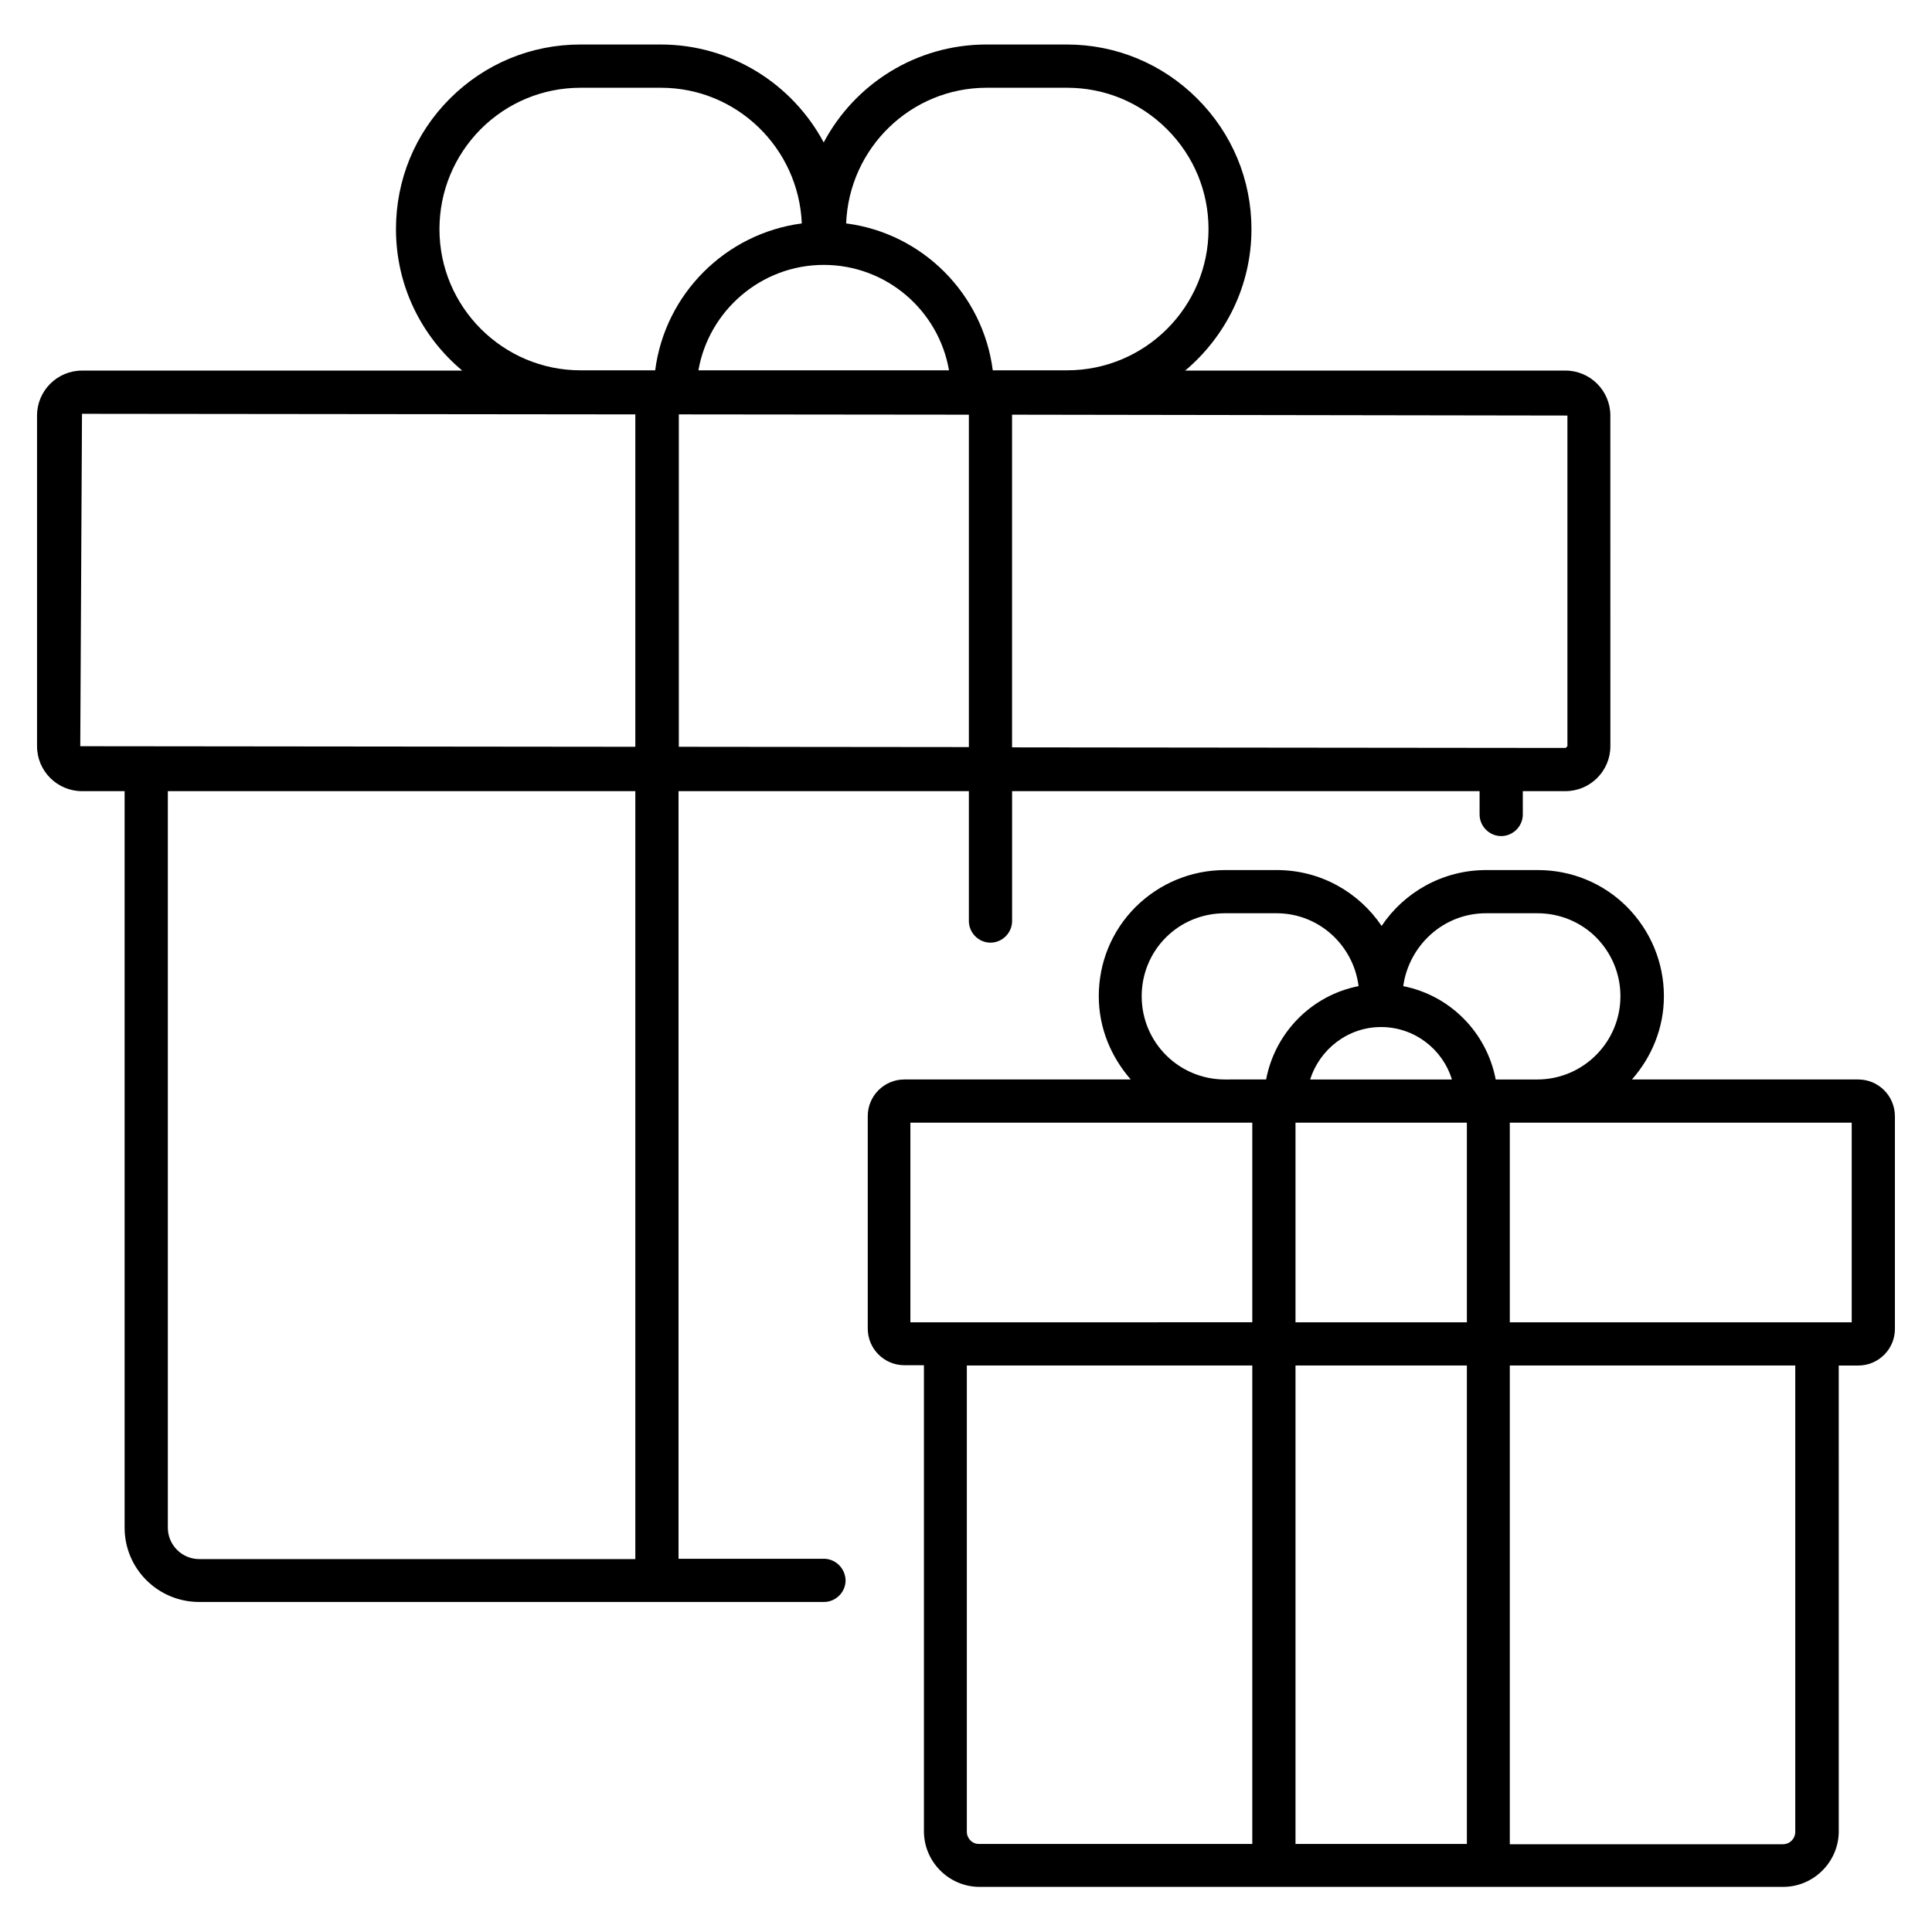
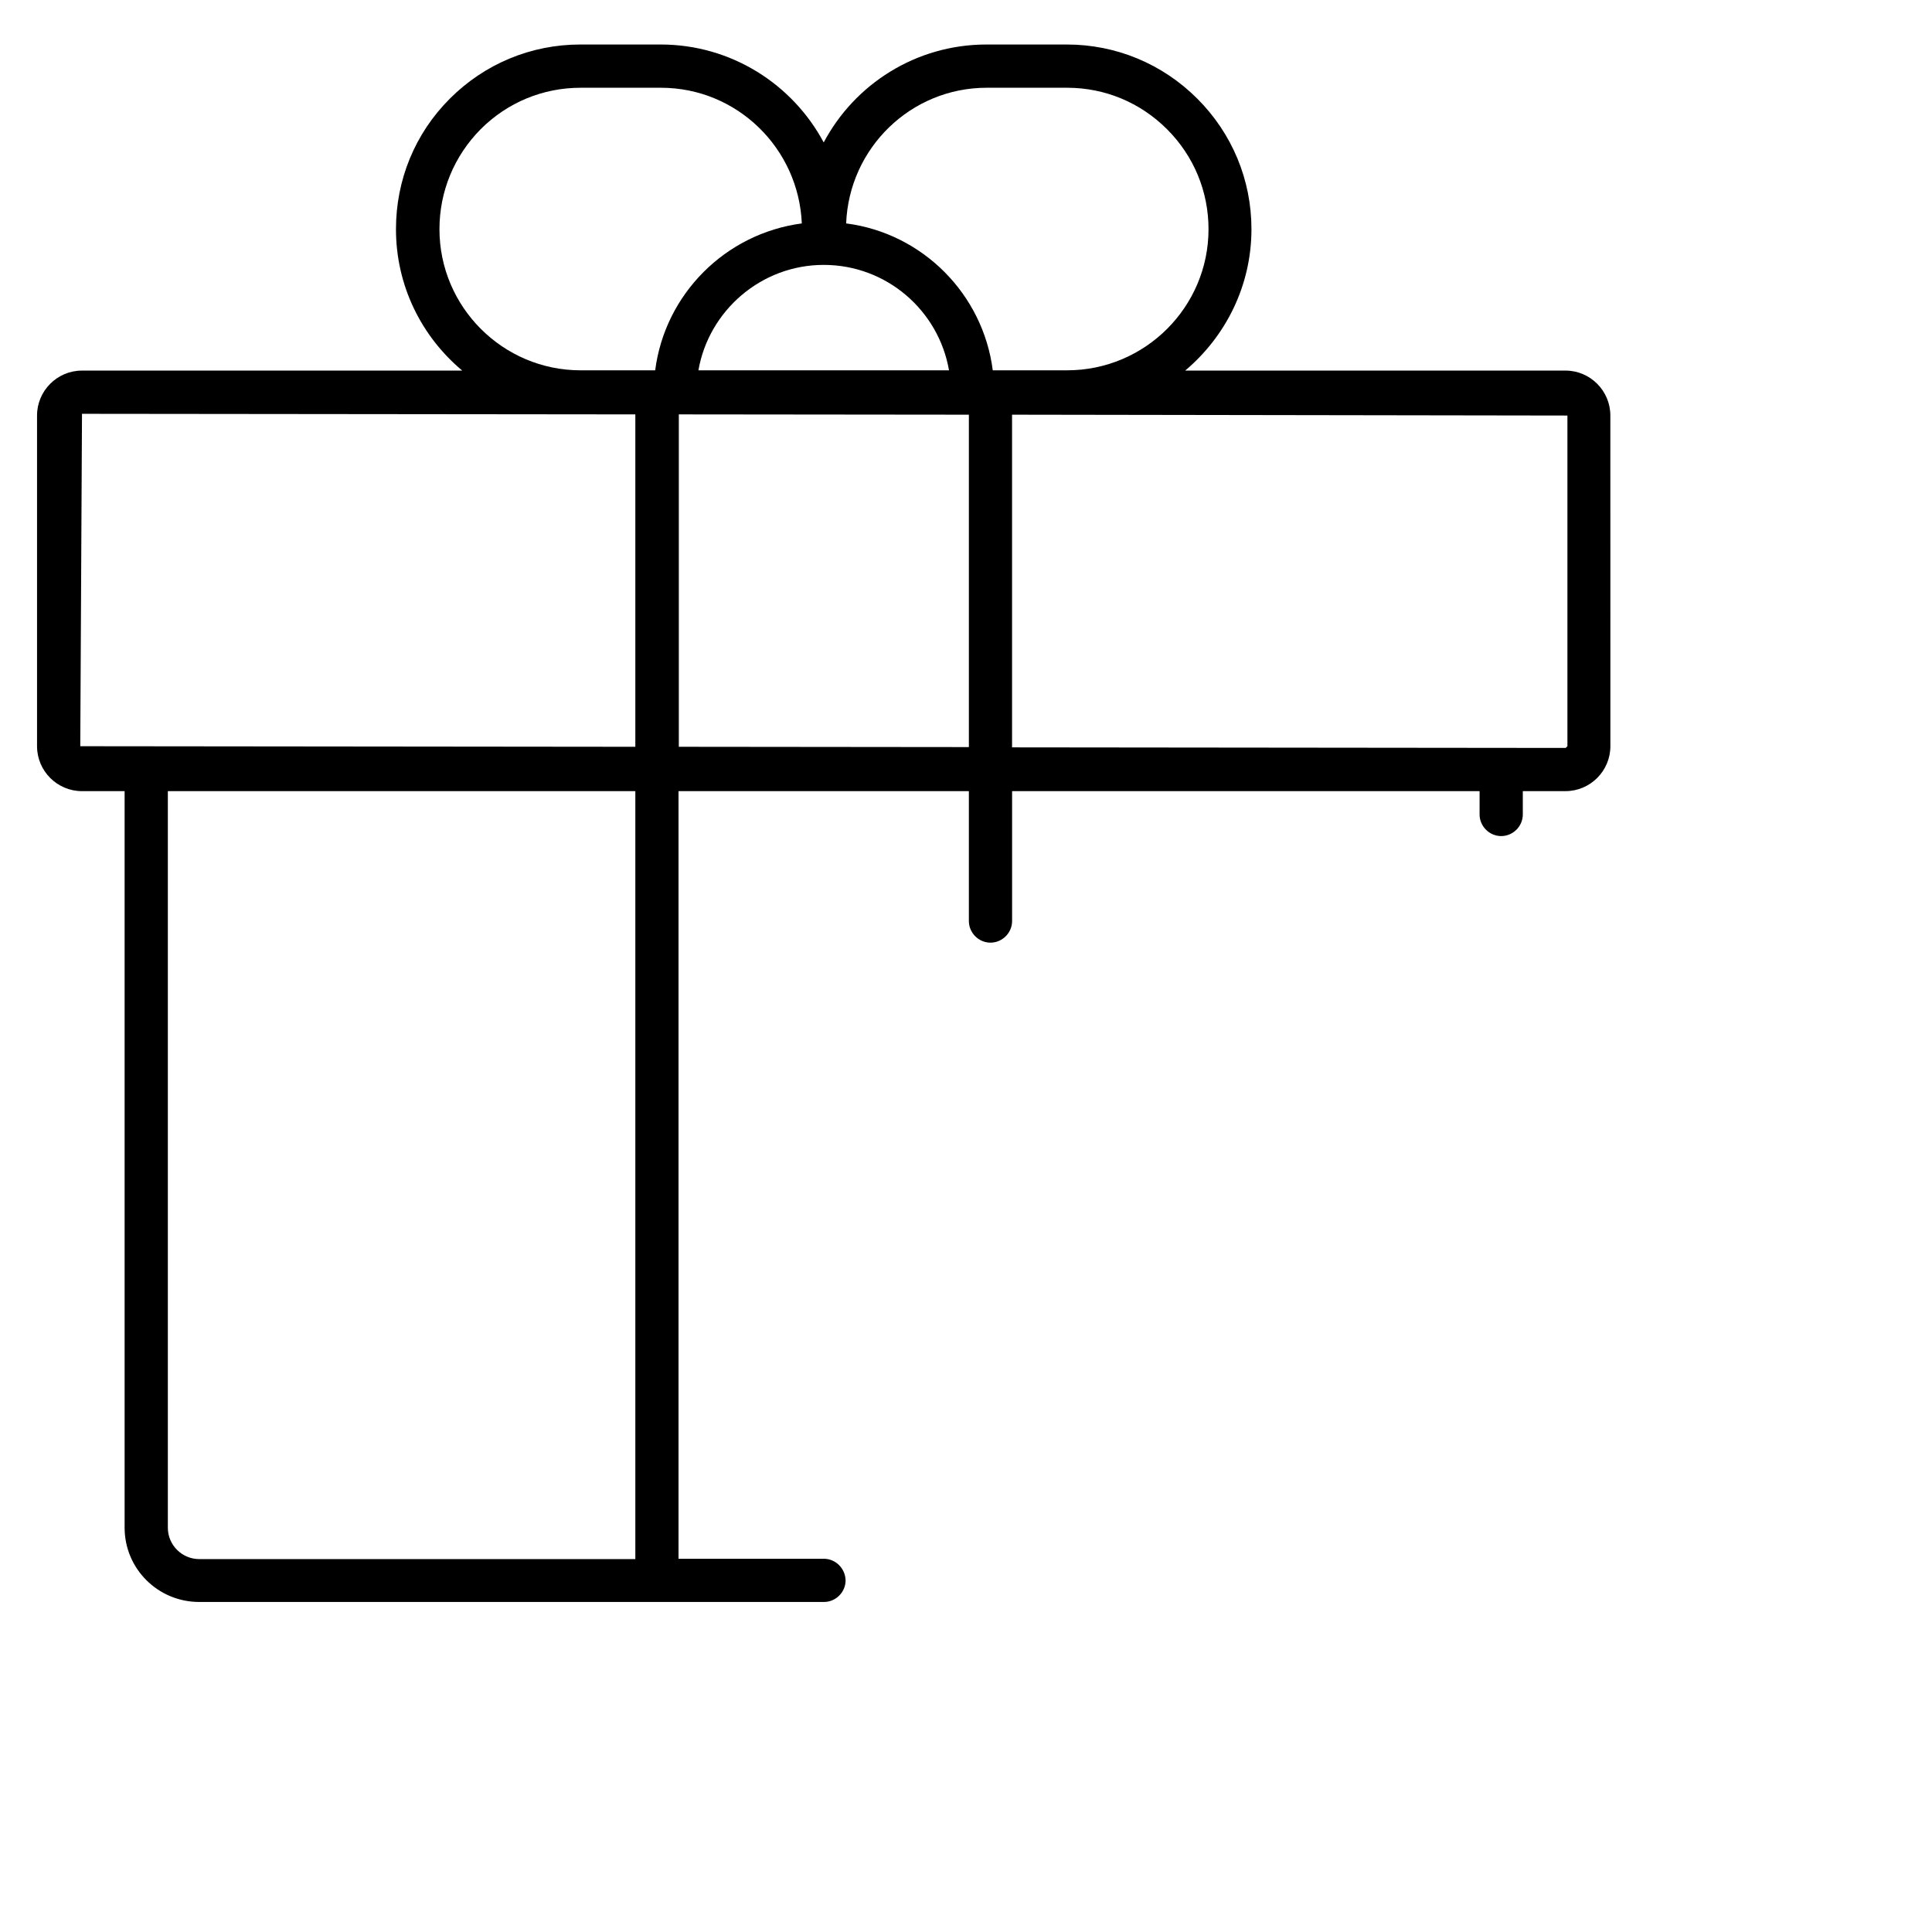
<svg xmlns="http://www.w3.org/2000/svg" fill="#000000" width="800px" height="800px" version="1.1" viewBox="144 144 512 512">
  <g>
    <path d="m362.29 557.09h-38.473v-203.43h76.945v34.426c0 3.129 2.594 5.727 5.727 5.727 3.129 0 5.727-2.594 5.727-5.727v-34.426h123.89v6.184c0 3.129 2.594 5.727 5.727 5.727 3.129 0 5.727-2.594 5.727-5.727v-6.184h11.297c6.566 0 11.91-5.344 11.91-11.91l-0.008-87.633c0-6.566-5.344-11.91-11.91-11.91h-100.76c10.688-9.008 17.559-22.441 17.559-37.48 0-13.055-5.113-25.344-14.352-34.578-9.238-9.238-21.527-14.352-34.578-14.352h-21.297c-18.703 0-34.961 10.535-43.129 25.953-8.246-15.418-24.504-25.953-43.207-25.953h-21.297c-13.055 0-25.344 5.113-34.578 14.352-9.238 9.238-14.273 21.527-14.273 34.578 0 15.039 6.793 28.473 17.559 37.48l-100.77 0.004c-6.566 0-11.91 5.344-11.91 11.91v87.633c0 6.566 5.344 11.91 11.91 11.91h11.297v195.18c0 10.914 8.855 19.695 19.77 19.695h165.57c3.129 0 5.727-2.594 5.727-5.727-0.074-3.129-2.594-5.727-5.801-5.727zm0-342.89c16.641 0 30.457 12.062 33.207 27.938h-66.41c2.746-15.801 16.637-27.938 33.203-27.938zm38.473 39.695v88.09l-76.867-0.078v-88.09zm158.62 0.227v87.633l-0.457 0.457-146.72-0.152v-88.164zm-153.89-86.867h21.297c10 0 19.391 3.894 26.488 10.992s10.992 16.488 10.992 26.488c0 20.609-16.793 37.402-37.48 37.402h-0.078-19.617c-2.594-20.23-18.625-36.336-38.855-38.93 0.766-19.922 17.102-35.953 37.254-35.953zm-107.63 74.883c-20.609 0-37.402-16.793-37.402-37.402 0-10 3.894-19.391 10.914-26.488 7.098-7.098 16.488-10.992 26.488-10.992h21.297c20.152 0 36.488 16.031 37.328 35.953-20.23 2.672-36.258 18.703-38.855 38.93h-19.617-0.152zm-132.59 99.617 0.457-88.09 146.64 0.152v88.09zm23.207 207.1v-195.19h123.89v203.51h-115.57c-4.582 0-8.32-3.742-8.32-8.32z" />
-     <path d="m636.48 430.07h-60c5.191-5.879 8.473-13.586 8.473-22.062 0-8.93-3.512-17.328-9.77-23.664-6.336-6.336-14.734-9.77-23.664-9.77h-13.664c-11.527 0-21.754 5.879-27.711 14.809-6.031-8.93-16.184-14.809-27.785-14.809h-13.664c-9.008 0-17.406 3.512-23.738 9.77-6.336 6.336-9.77 14.734-9.77 23.664 0 8.473 3.281 16.105 8.473 22.062h-60c-5.344 0-9.695 4.352-9.695 9.695v56.336c0 5.344 4.352 9.695 9.695 9.695h5.191v123.51c0 8.09 6.641 14.734 14.734 14.734h212.97c8.09 0 14.734-6.641 14.734-14.734l-0.004-123.43h5.191c5.344 0 9.695-4.352 9.695-9.695v-56.336c0-5.418-4.352-9.77-9.695-9.77zm-98.703-44.047h13.664c5.879 0 11.449 2.289 15.574 6.414 4.121 4.199 6.414 9.695 6.414 15.574 0 12.137-9.848 22.062-22.062 22.062h-0.078-10.914c-2.367-12.441-12.062-22.289-24.504-24.734 1.527-10.84 10.688-19.316 21.906-19.316zm-50.457 246.64v-126.79h45.418v126.79zm0-138.24v-52.898h45.418v52.898zm22.672-78.246c8.855 0 16.336 5.879 18.777 13.895h-37.559c2.523-8.016 10.004-13.895 18.781-13.895zm-41.371 13.895c-12.215 0-22.062-9.848-22.062-22.062 0-5.879 2.289-11.449 6.414-15.574 4.121-4.121 9.695-6.414 15.648-6.414h13.664c11.223 0 20.383 8.473 21.754 19.312-12.441 2.441-22.137 12.289-24.504 24.734zm-83.359 11.449h90.609v52.898l-81.371 0.004h-9.238zm14.961 187.94v-123.59h75.648v126.79h-72.367c-1.828 0.074-3.281-1.453-3.281-3.207zm219.54 0c0 1.832-1.449 3.281-3.281 3.281h-72.367v-126.87h75.648zm14.961-135.04h-90.609v-52.898h90.609z" />
  </g>
</svg>